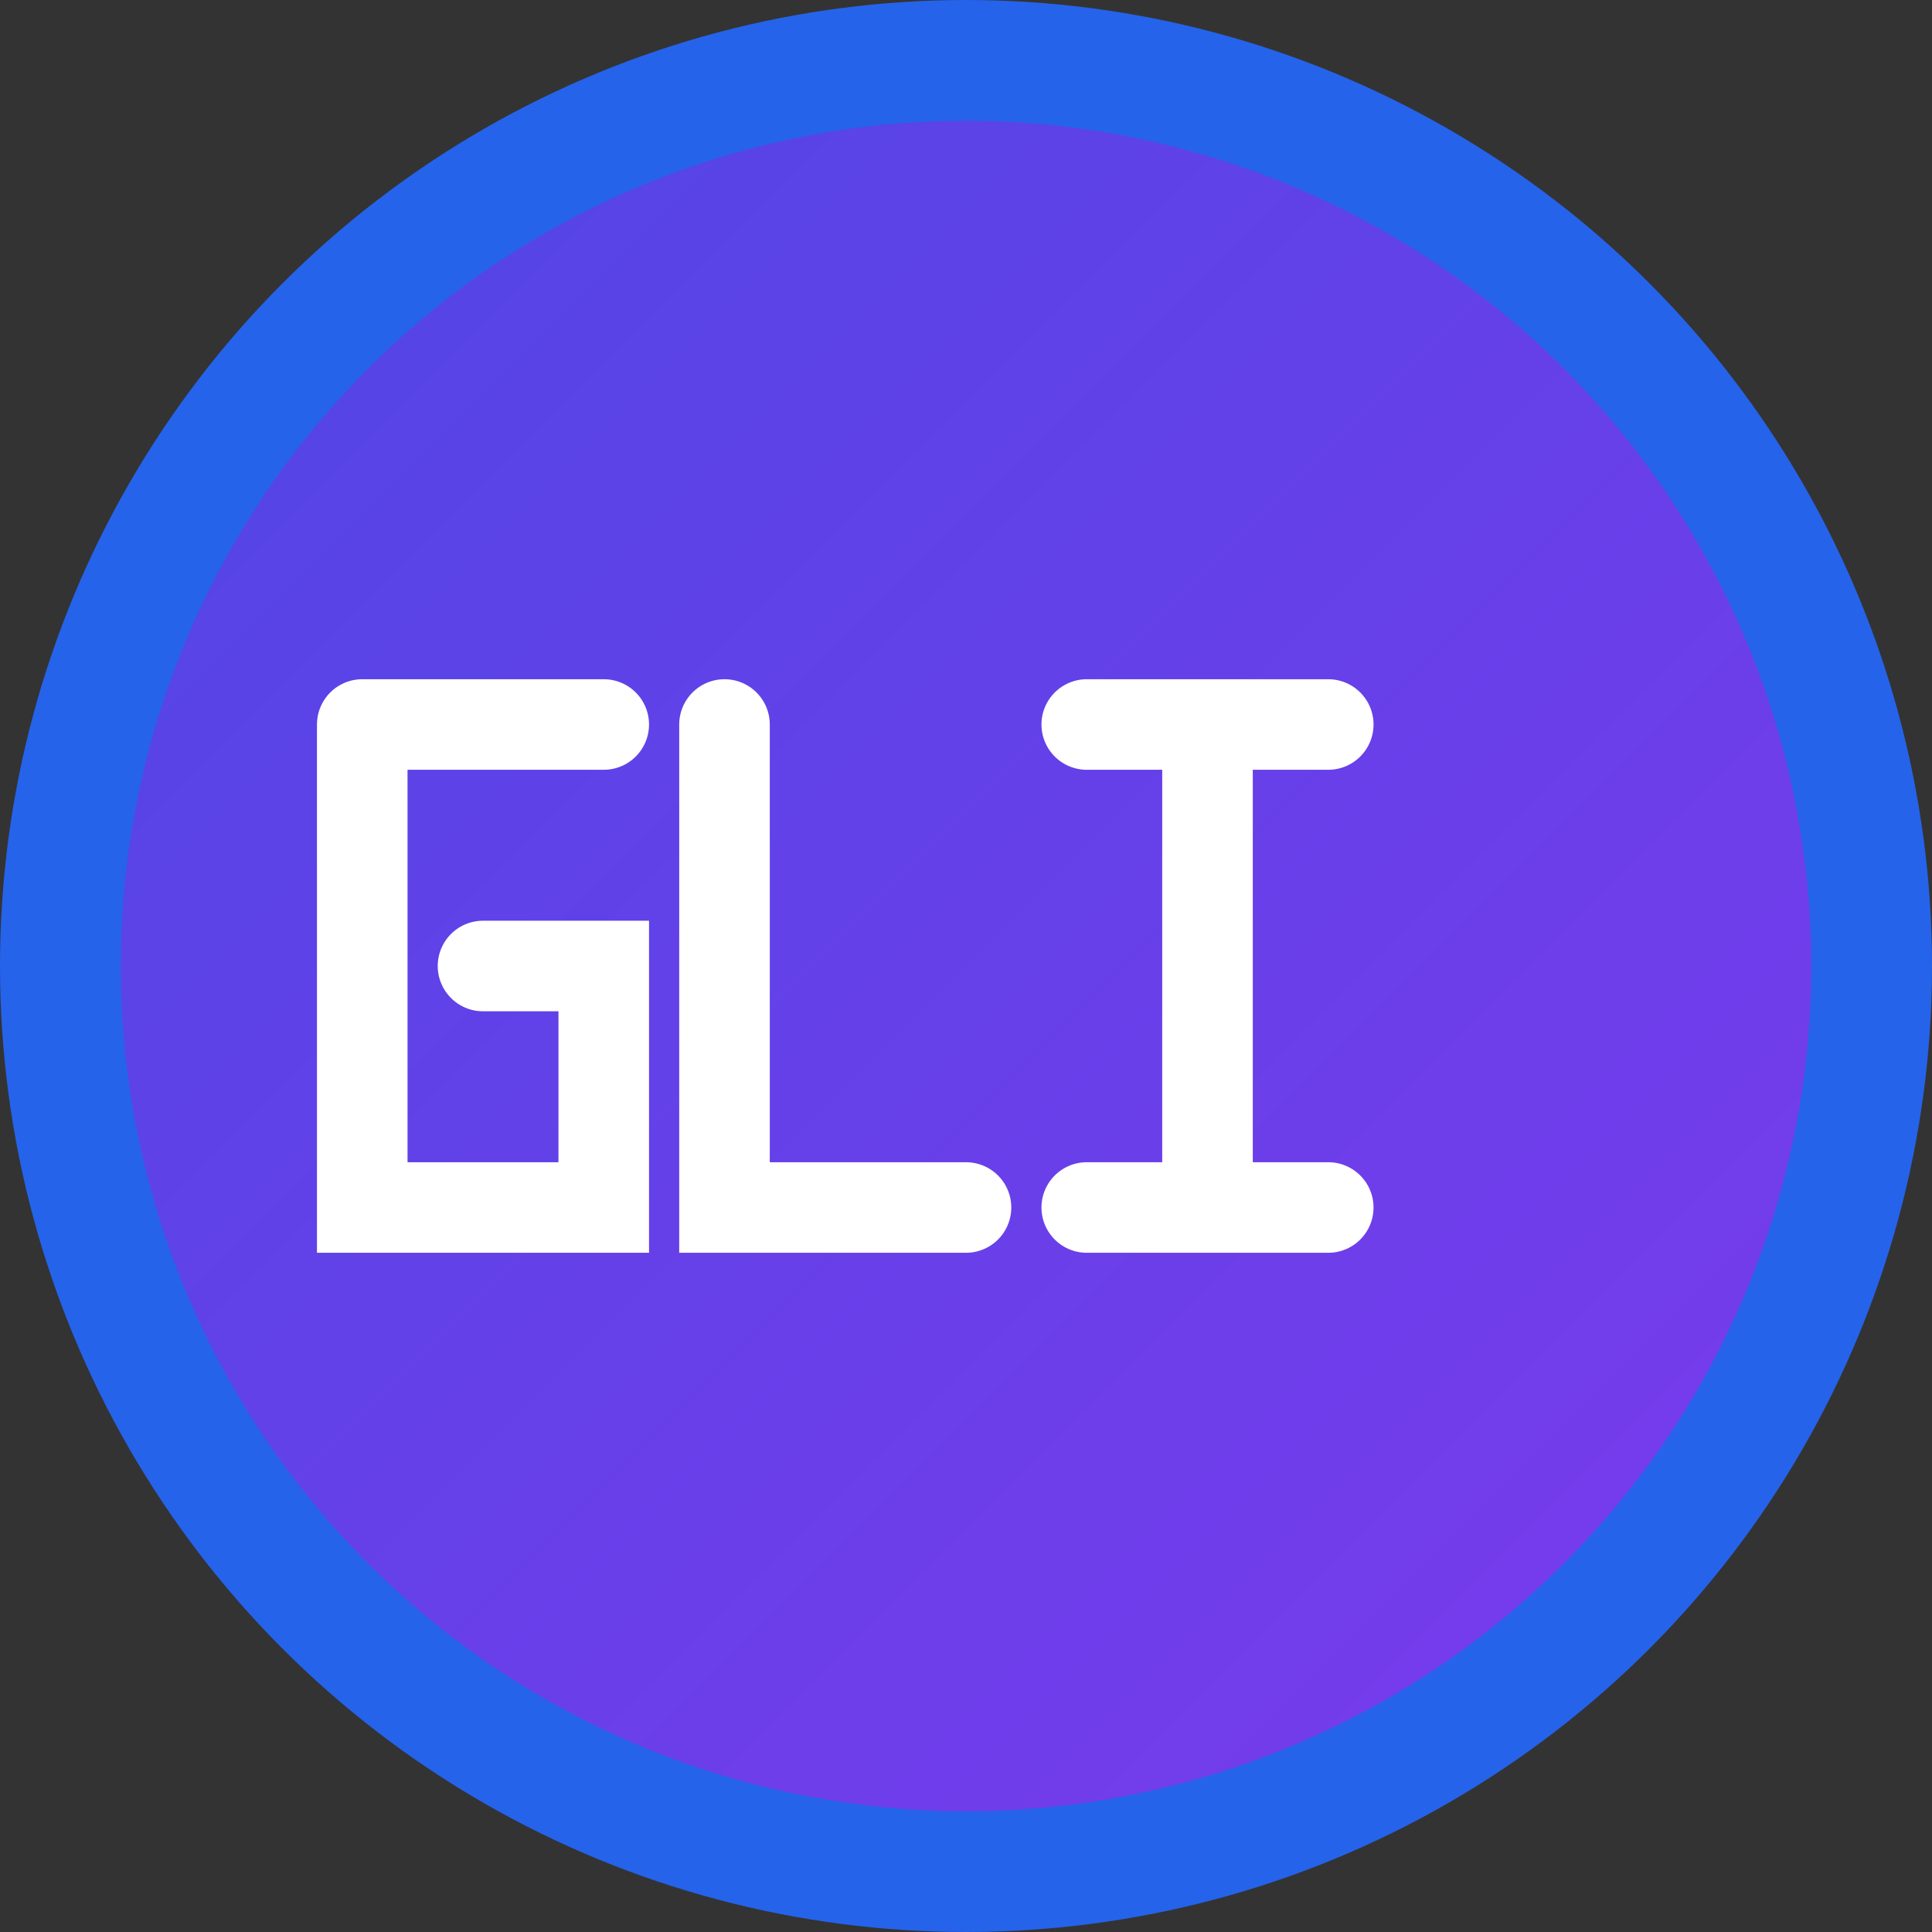
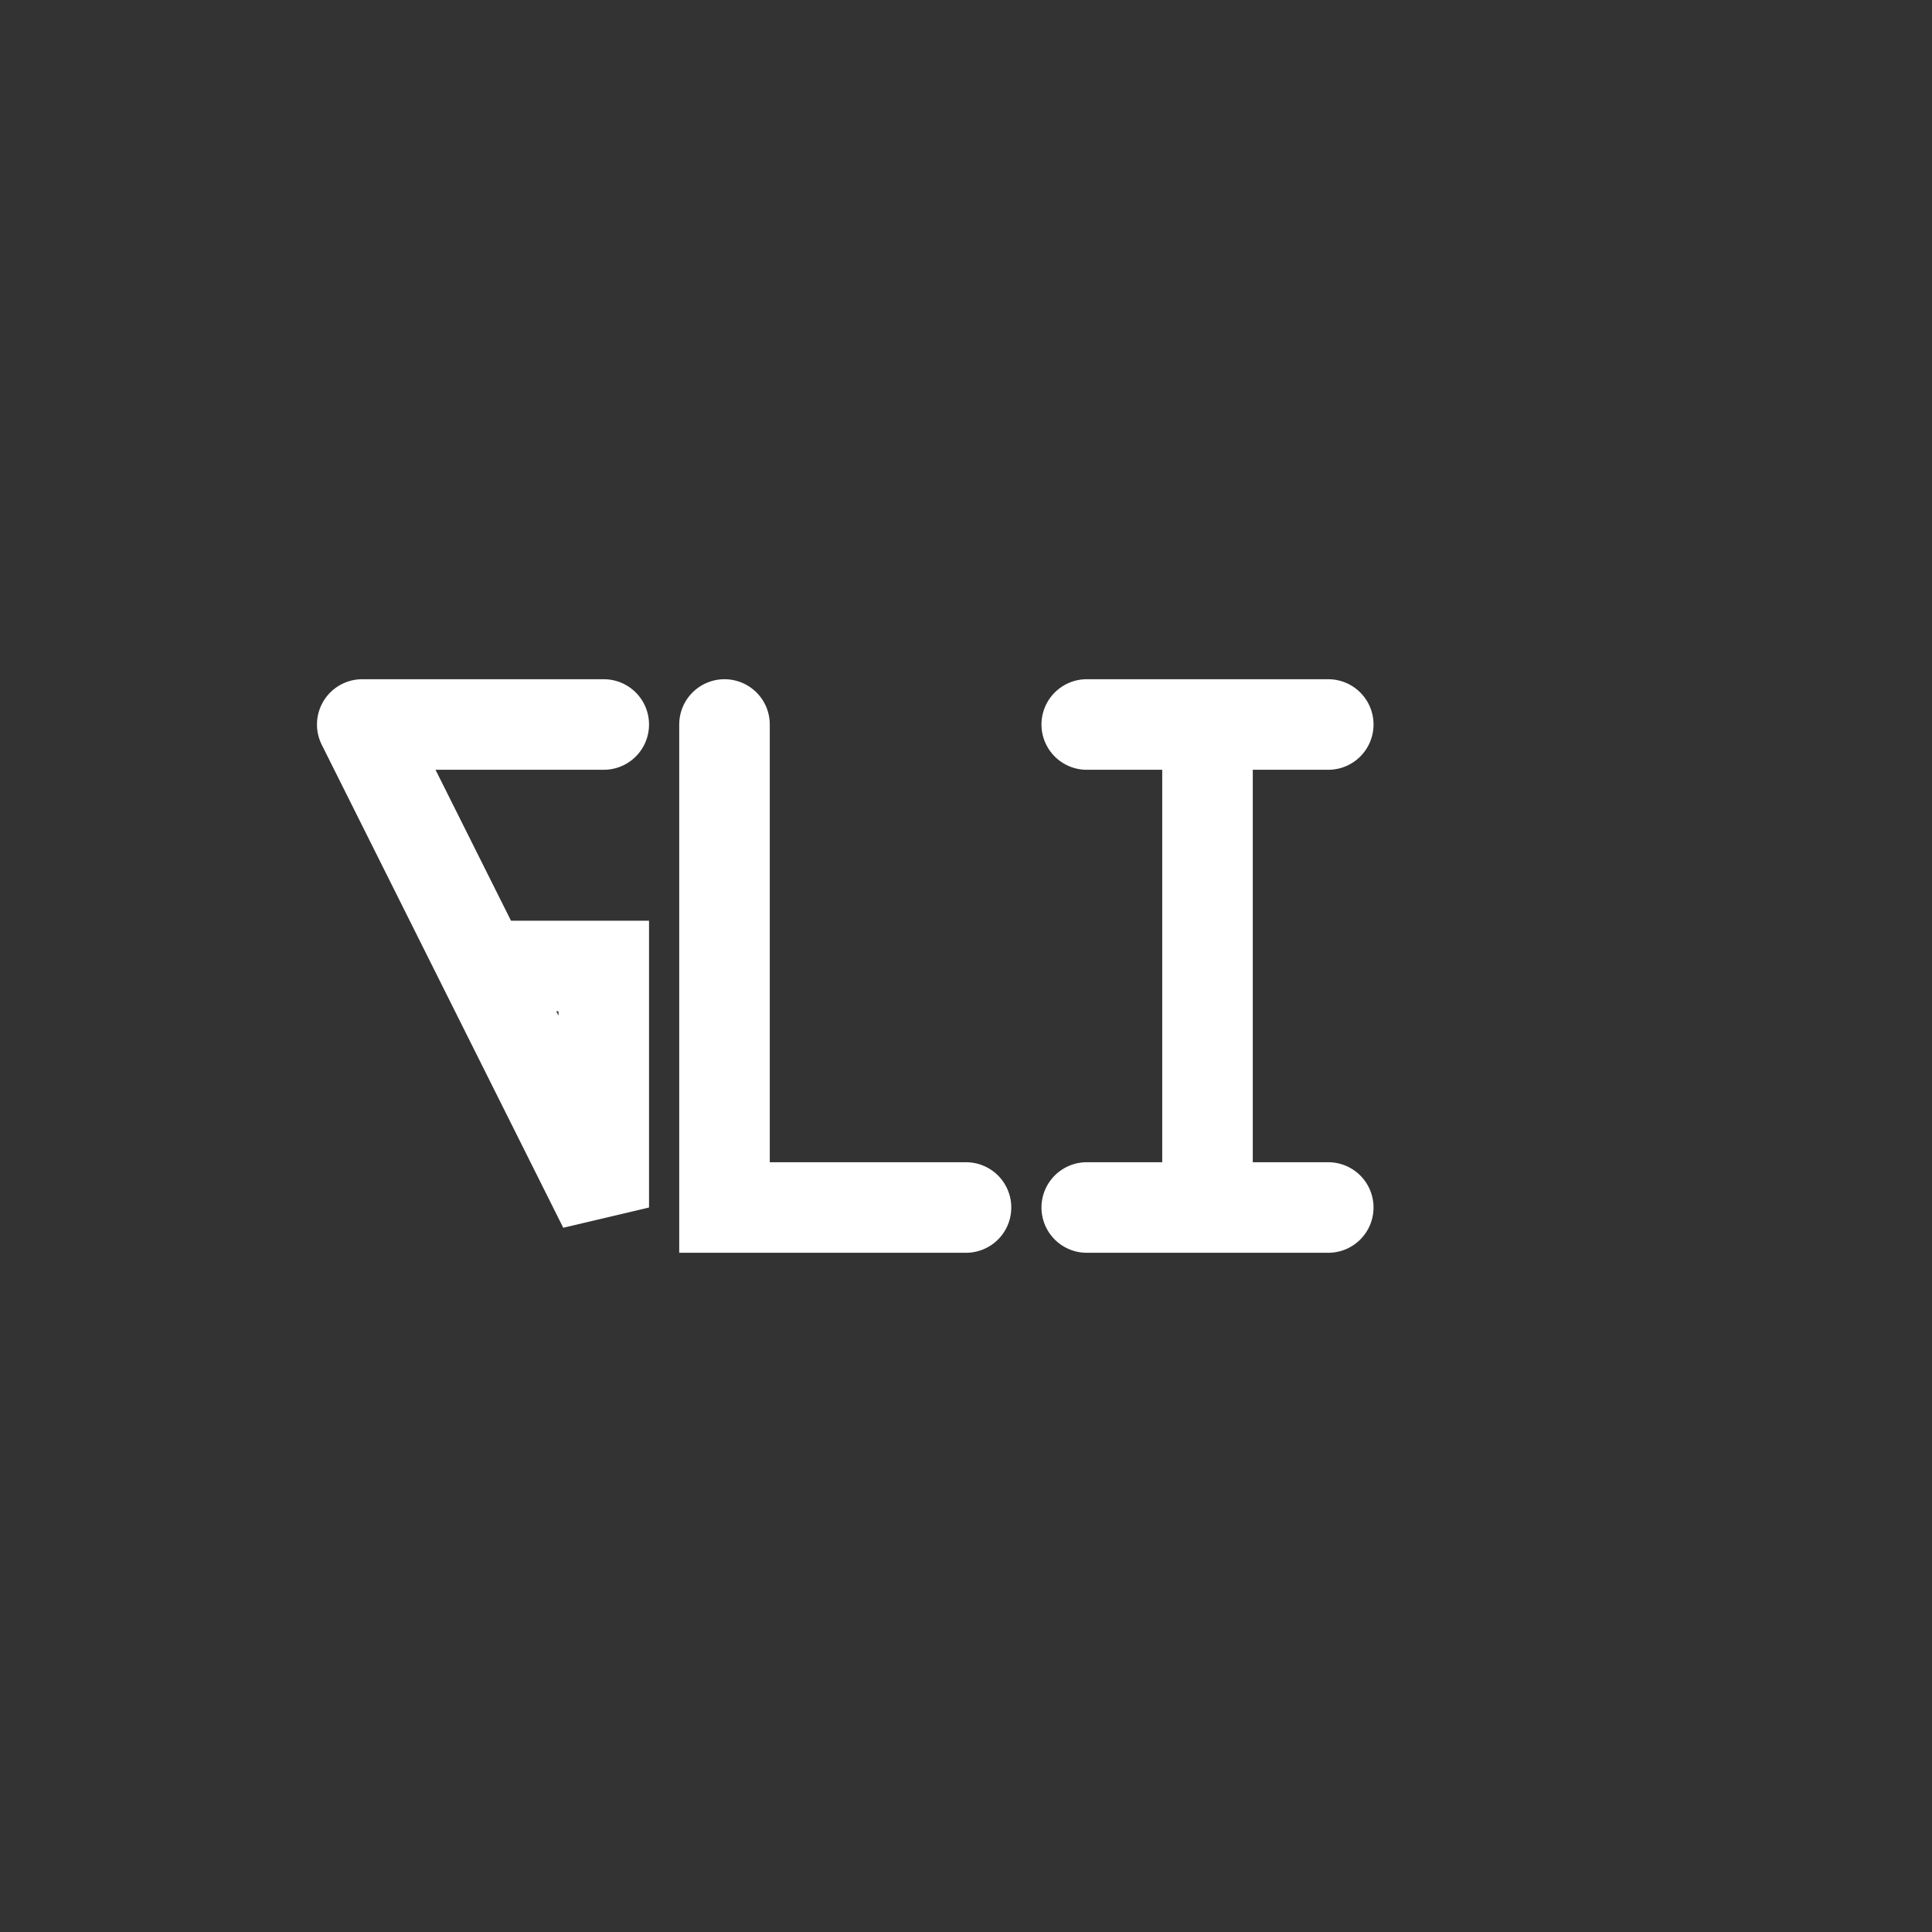
<svg xmlns="http://www.w3.org/2000/svg" width="32" height="32" viewBox="0 0 32 32">
  <rect x="0" y="0" width="32" height="32" fill="#333333" stroke="none" />
  <defs>
    <linearGradient id="grad" x1="0%" y1="0%" x2="100%" y2="100%">
      <stop offset="0%" style="stop-color:#4F46E5;stop-opacity:1" />
      <stop offset="100%" style="stop-color:#7C3AED;stop-opacity:1" />
    </linearGradient>
  </defs>
-   <circle cx="16" cy="16" r="15" fill="url(#grad)" stroke="#2563EB" stroke-width="2" />
-   <path d="M6 12 L6 20 L10 20 L10 16 L8 16 M6 12 L10 12" stroke="white" stroke-width="1.5" fill="none" stroke-linecap="round" />
+   <path d="M6 12 L10 20 L10 16 L8 16 M6 12 L10 12" stroke="white" stroke-width="1.5" fill="none" stroke-linecap="round" />
  <path d="M12 12 L12 20 L16 20" stroke="white" stroke-width="1.5" fill="none" stroke-linecap="round" />
  <path d="M18 12 L22 12 M20 12 L20 20 M18 20 L22 20" stroke="white" stroke-width="1.5" fill="none" stroke-linecap="round" />
</svg>